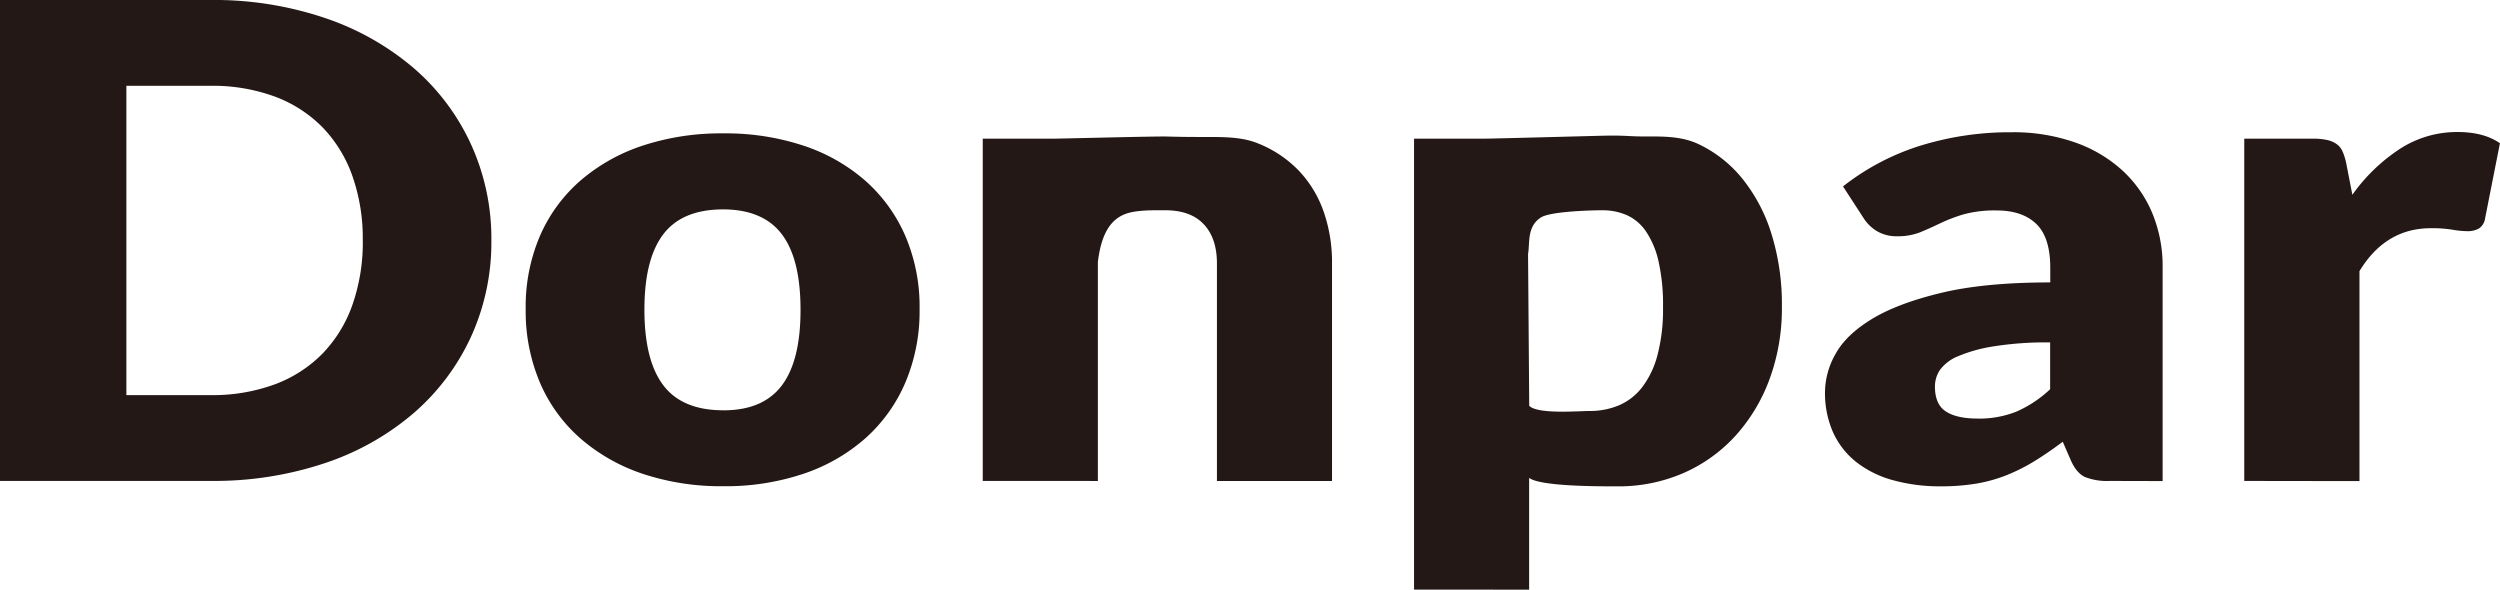
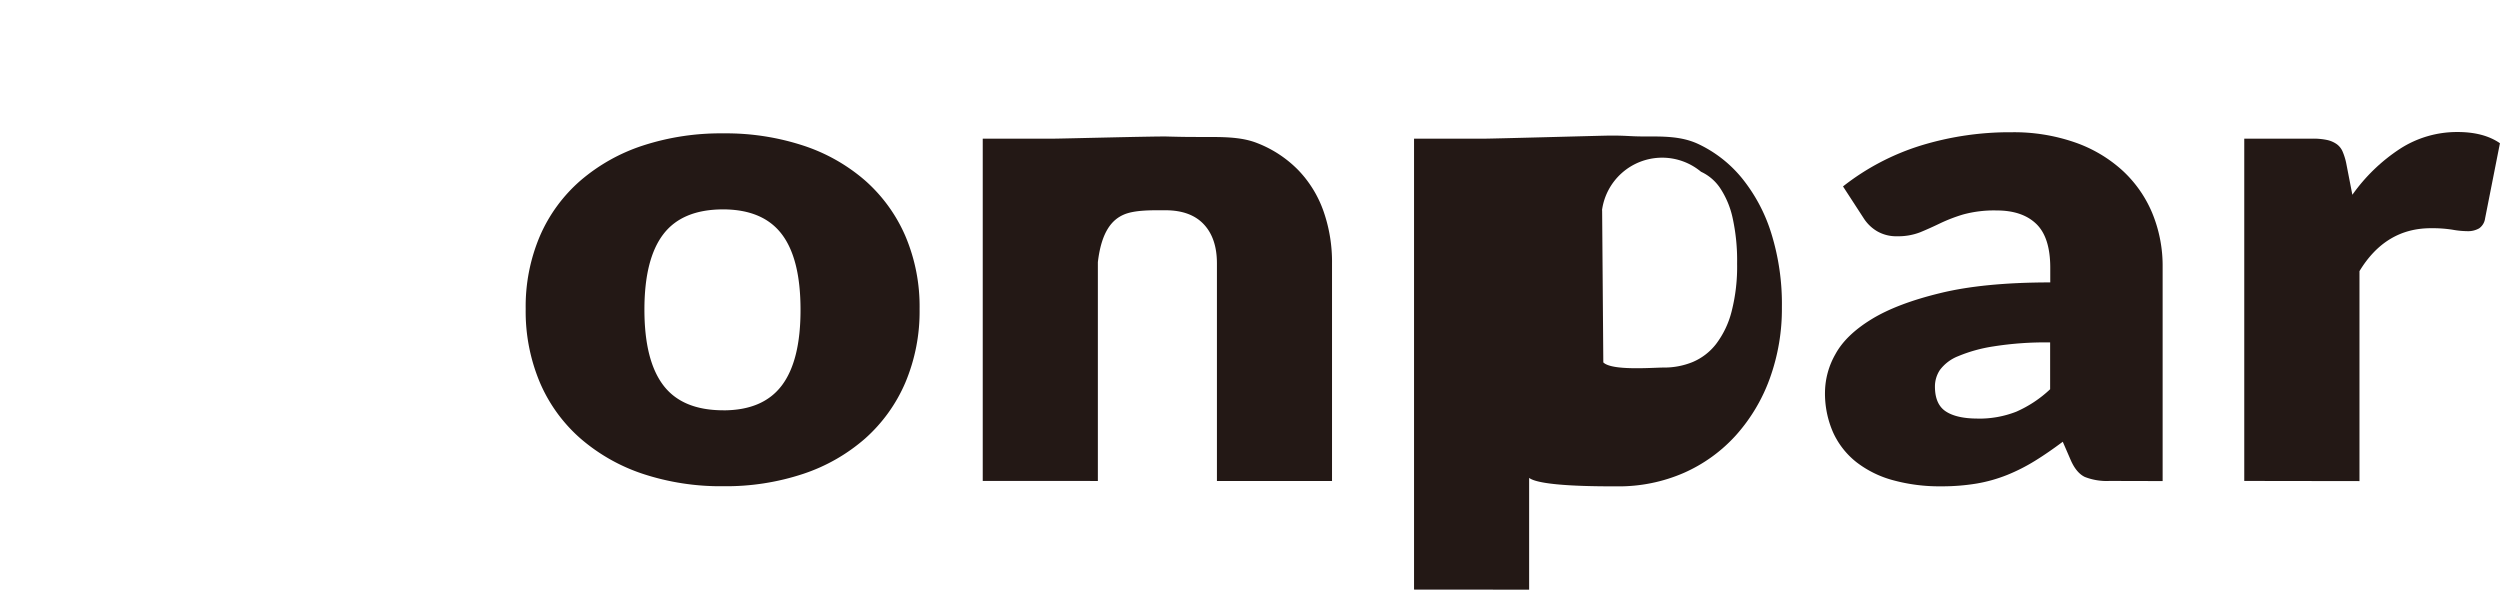
<svg xmlns="http://www.w3.org/2000/svg" id="图层_1" data-name="图层 1" viewBox="0 0 762 179.7">
  <defs>
    <style>.cls-1{fill:#231815;}</style>
  </defs>
  <title>clh-logo</title>
-   <path class="cls-1" d="M175.77,214.87a69.38,69.38,0,0,1-6.17,29.33,68.68,68.68,0,0,1-17.39,23.24,80.67,80.67,0,0,1-27,15.29,106.39,106.39,0,0,1-35.06,5.48H26V141.63H90.12a105.57,105.57,0,0,1,35.06,5.53,81.87,81.87,0,0,1,27,15.29,68.16,68.16,0,0,1,17.39,23.19A69.14,69.14,0,0,1,175.77,214.87Zm-39.2,0a57.32,57.32,0,0,0-3.17-19.62,40.81,40.81,0,0,0-9.12-14.84,39.79,39.79,0,0,0-14.56-9.36,54.94,54.94,0,0,0-19.6-3.27H64.52v94.28h25.6a54.92,54.92,0,0,0,19.6-3.27,39.76,39.76,0,0,0,14.56-9.36,40.79,40.79,0,0,0,9.12-14.84A57.64,57.64,0,0,0,136.58,214.87Z" transform="translate(-26 -141.63)" />
  <path class="cls-1" d="M246.47,182.28A75.6,75.6,0,0,1,270.83,186a54.68,54.68,0,0,1,18.86,10.66,47.88,47.88,0,0,1,12.24,16.85,54.79,54.79,0,0,1,4.36,22.29,55.76,55.76,0,0,1-4.36,22.49,48.13,48.13,0,0,1-12.24,17,54.86,54.86,0,0,1-18.86,10.77,74.66,74.66,0,0,1-24.36,3.77,75.52,75.52,0,0,1-24.53-3.77,56,56,0,0,1-19-10.77,47.47,47.47,0,0,1-12.35-17,55.74,55.74,0,0,1-4.36-22.49,54.77,54.77,0,0,1,4.36-22.29,47.23,47.23,0,0,1,12.35-16.85,55.81,55.81,0,0,1,19-10.66A76.48,76.48,0,0,1,246.47,182.28Zm0,84.42q12.12,0,17.84-7.6T270,236q0-15.49-5.72-23t-17.84-7.55q-12.46,0-18.24,7.55t-5.78,23q0,15.5,5.78,23.09T246.47,266.69Z" transform="translate(-26 -141.63)" />
  <path class="cls-1" d="M325.54,288.22V183.89H347.3c2.19,0,31.1-.75,34.38-.65,4.75.13,6.7.14,10.48.14,6.42,0,12.1-.1,17.05,1.87a35.4,35.4,0,0,1,12.52,8.25,34.6,34.6,0,0,1,7.7,12.58A46.81,46.81,0,0,1,432,221.92v66.31H396.92V221.92q0-7.65-4-11.92t-11.67-4.28c-3.85,0-9.33-.15-12.73,1.33s-6.78,4.93-7.89,14.49v66.69Z" transform="translate(-26 -141.63)" />
-   <path class="cls-1" d="M457,321.33V183.89h21.75c2.19,0,33-.83,36.54-.91,5.9-.12,7.36.24,11.44.24,6.12,0,11.62-.14,16.83,2.27A38.21,38.21,0,0,1,557,196a50.49,50.49,0,0,1,8.89,16.75,72.45,72.45,0,0,1,3.23,22.49,62.26,62.26,0,0,1-3.68,21.73,52.9,52.9,0,0,1-10.31,17.31,46.84,46.84,0,0,1-15.86,11.47,49.59,49.59,0,0,1-20.45,4.12c-6.12,0-23.34,0-26.74-2.58v34.07Zm57.33-115.61c-2.57,0-15.5.27-18.58,2.15-4.47,2.74-3.39,8.08-4,11.09l.36,46.37c2.64,2.62,15,1.57,18.35,1.57a22.9,22.9,0,0,0,8.95-1.71,17.79,17.79,0,0,0,7.08-5.48,27.63,27.63,0,0,0,4.7-9.81,54.86,54.86,0,0,0,1.7-14.69,60.32,60.32,0,0,0-1.36-13.88,26.74,26.74,0,0,0-3.8-9.11,14.15,14.15,0,0,0-5.84-5A18.5,18.5,0,0,0,514.29,205.72Z" transform="translate(-26 -141.63)" />
+   <path class="cls-1" d="M457,321.33V183.89h21.75c2.19,0,33-.83,36.54-.91,5.9-.12,7.36.24,11.44.24,6.12,0,11.62-.14,16.83,2.27A38.21,38.21,0,0,1,557,196a50.49,50.49,0,0,1,8.89,16.75,72.45,72.45,0,0,1,3.23,22.49,62.26,62.26,0,0,1-3.68,21.73,52.9,52.9,0,0,1-10.31,17.31,46.84,46.84,0,0,1-15.86,11.47,49.59,49.59,0,0,1-20.45,4.12c-6.12,0-23.34,0-26.74-2.58v34.07Zm57.33-115.61l.36,46.37c2.64,2.62,15,1.57,18.35,1.57a22.9,22.9,0,0,0,8.95-1.71,17.79,17.79,0,0,0,7.08-5.48,27.63,27.63,0,0,0,4.7-9.81,54.86,54.86,0,0,0,1.7-14.69,60.32,60.32,0,0,0-1.36-13.88,26.74,26.74,0,0,0-3.8-9.11,14.15,14.15,0,0,0-5.84-5A18.5,18.5,0,0,0,514.29,205.72Z" transform="translate(-26 -141.63)" />
  <path class="cls-1" d="M669,288.22a18.26,18.26,0,0,1-7.53-1.21q-2.55-1.21-4.25-5l-2.49-5.74q-4.42,3.32-8.5,5.84a55.85,55.85,0,0,1-8.44,4.28,45.55,45.55,0,0,1-9.29,2.62,64.33,64.33,0,0,1-10.93.85A53.39,53.39,0,0,1,603,288a31.71,31.71,0,0,1-11.16-5.5,24.38,24.38,0,0,1-7.08-9A29.45,29.45,0,0,1,582.26,261a23.87,23.87,0,0,1,3.17-11.41q3.17-5.85,11-10.65t21.07-8q13.26-3.23,33.42-3.23v-4.47q0-9.24-4.25-13.35t-12.07-4.11a35.77,35.77,0,0,0-10.2,1.21,48.84,48.84,0,0,0-7.08,2.72q-3.12,1.51-6.06,2.72a18.47,18.47,0,0,1-7,1.21,11.61,11.61,0,0,1-6.17-1.56,12.23,12.23,0,0,1-4-3.87l-6.34-9.76a73.8,73.8,0,0,1,23.62-12.43,92.29,92.29,0,0,1,27.81-4.08,56.6,56.6,0,0,1,19.2,3.07,42.05,42.05,0,0,1,14.5,8.55,37,37,0,0,1,9.12,13,42.19,42.19,0,0,1,3.17,16.5v65.2Zm-40.33-19a30.92,30.92,0,0,0,11.9-2.11,36.26,36.26,0,0,0,10.31-6.84V246a101.31,101.31,0,0,0-17.33,1.22,45.6,45.6,0,0,0-10.76,3,12.73,12.73,0,0,0-5.49,4.16,9.07,9.07,0,0,0-1.53,5.07q0,5.38,3.28,7.56T628.71,269.21Z" transform="translate(-26 -141.63)" />
  <path class="cls-1" d="M710.05,288.22V183.89H730.9a20,20,0,0,1,4.36.4,8.13,8.13,0,0,1,2.95,1.26,5.44,5.44,0,0,1,1.81,2.26,18.84,18.84,0,0,1,1.08,3.42L743,201a54.06,54.06,0,0,1,14.5-14,32,32,0,0,1,17.56-5.13q8,0,12.92,3.42l-4.53,22.94a4.38,4.38,0,0,1-1.81,3,6.73,6.73,0,0,1-3.62.86,27,27,0,0,1-4.53-.45,39.37,39.37,0,0,0-6.57-.45q-13.82,0-21.75,13.08v64Z" transform="translate(-26 -141.63)" />
</svg>